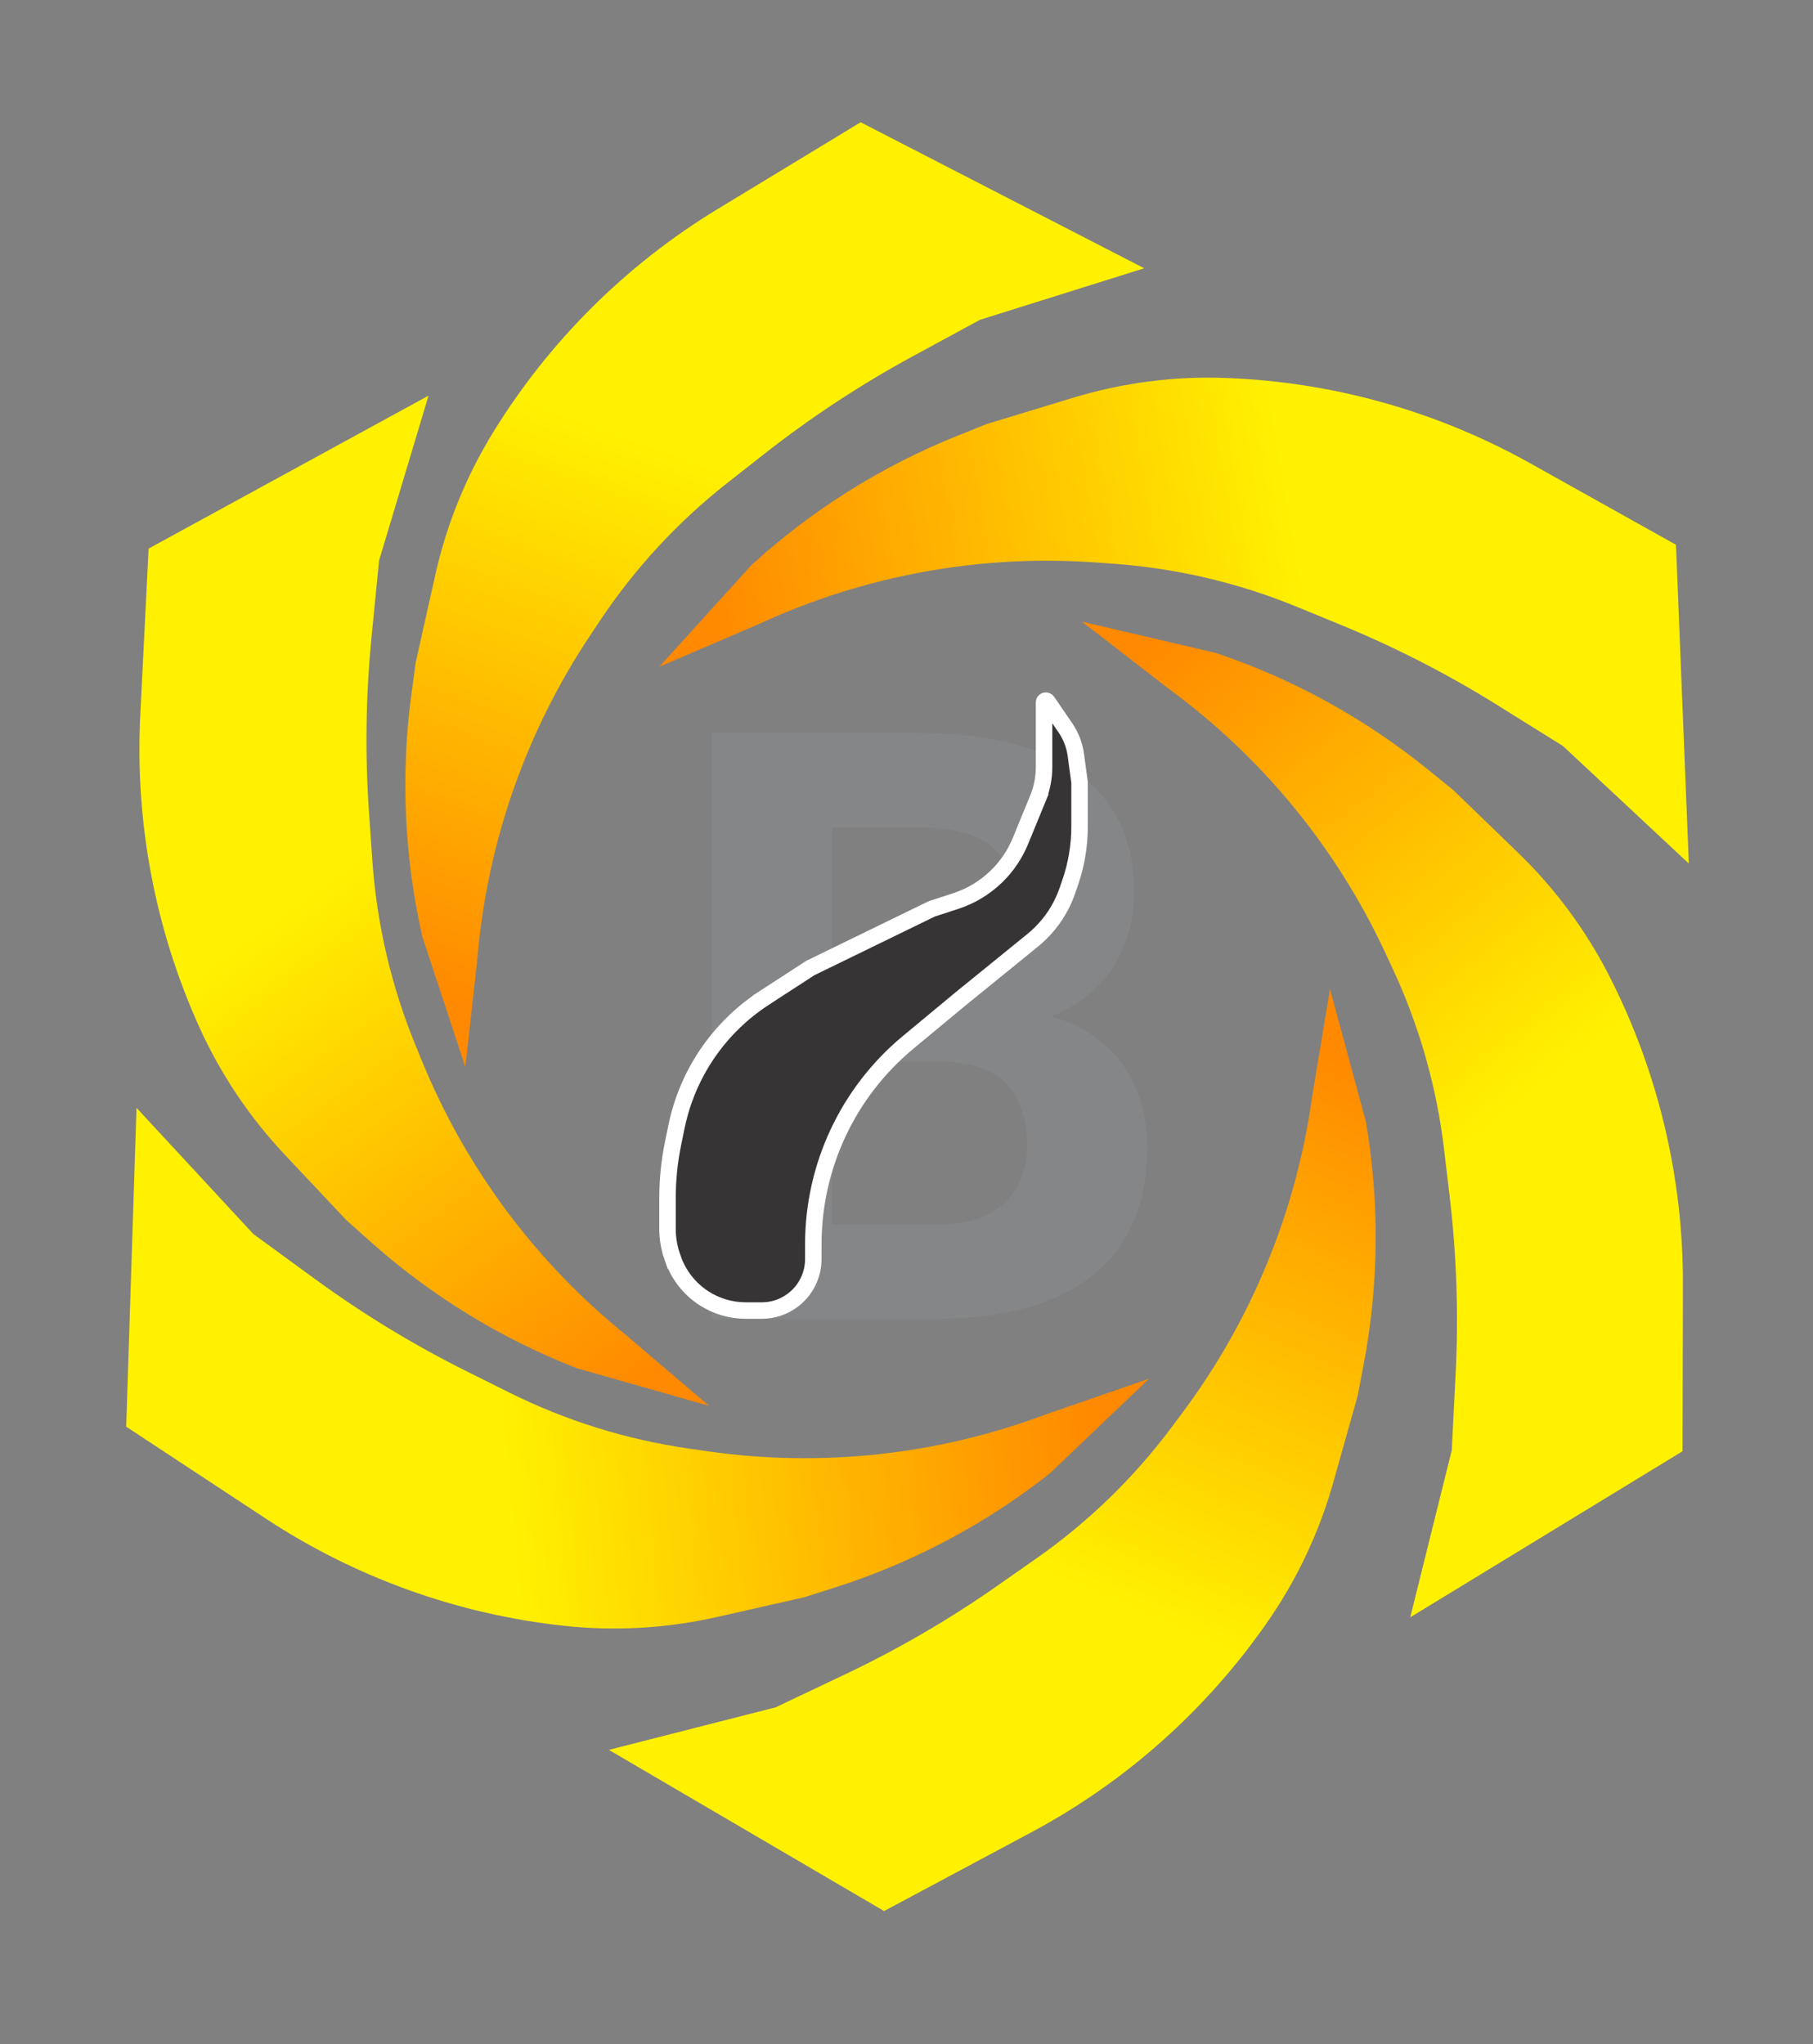
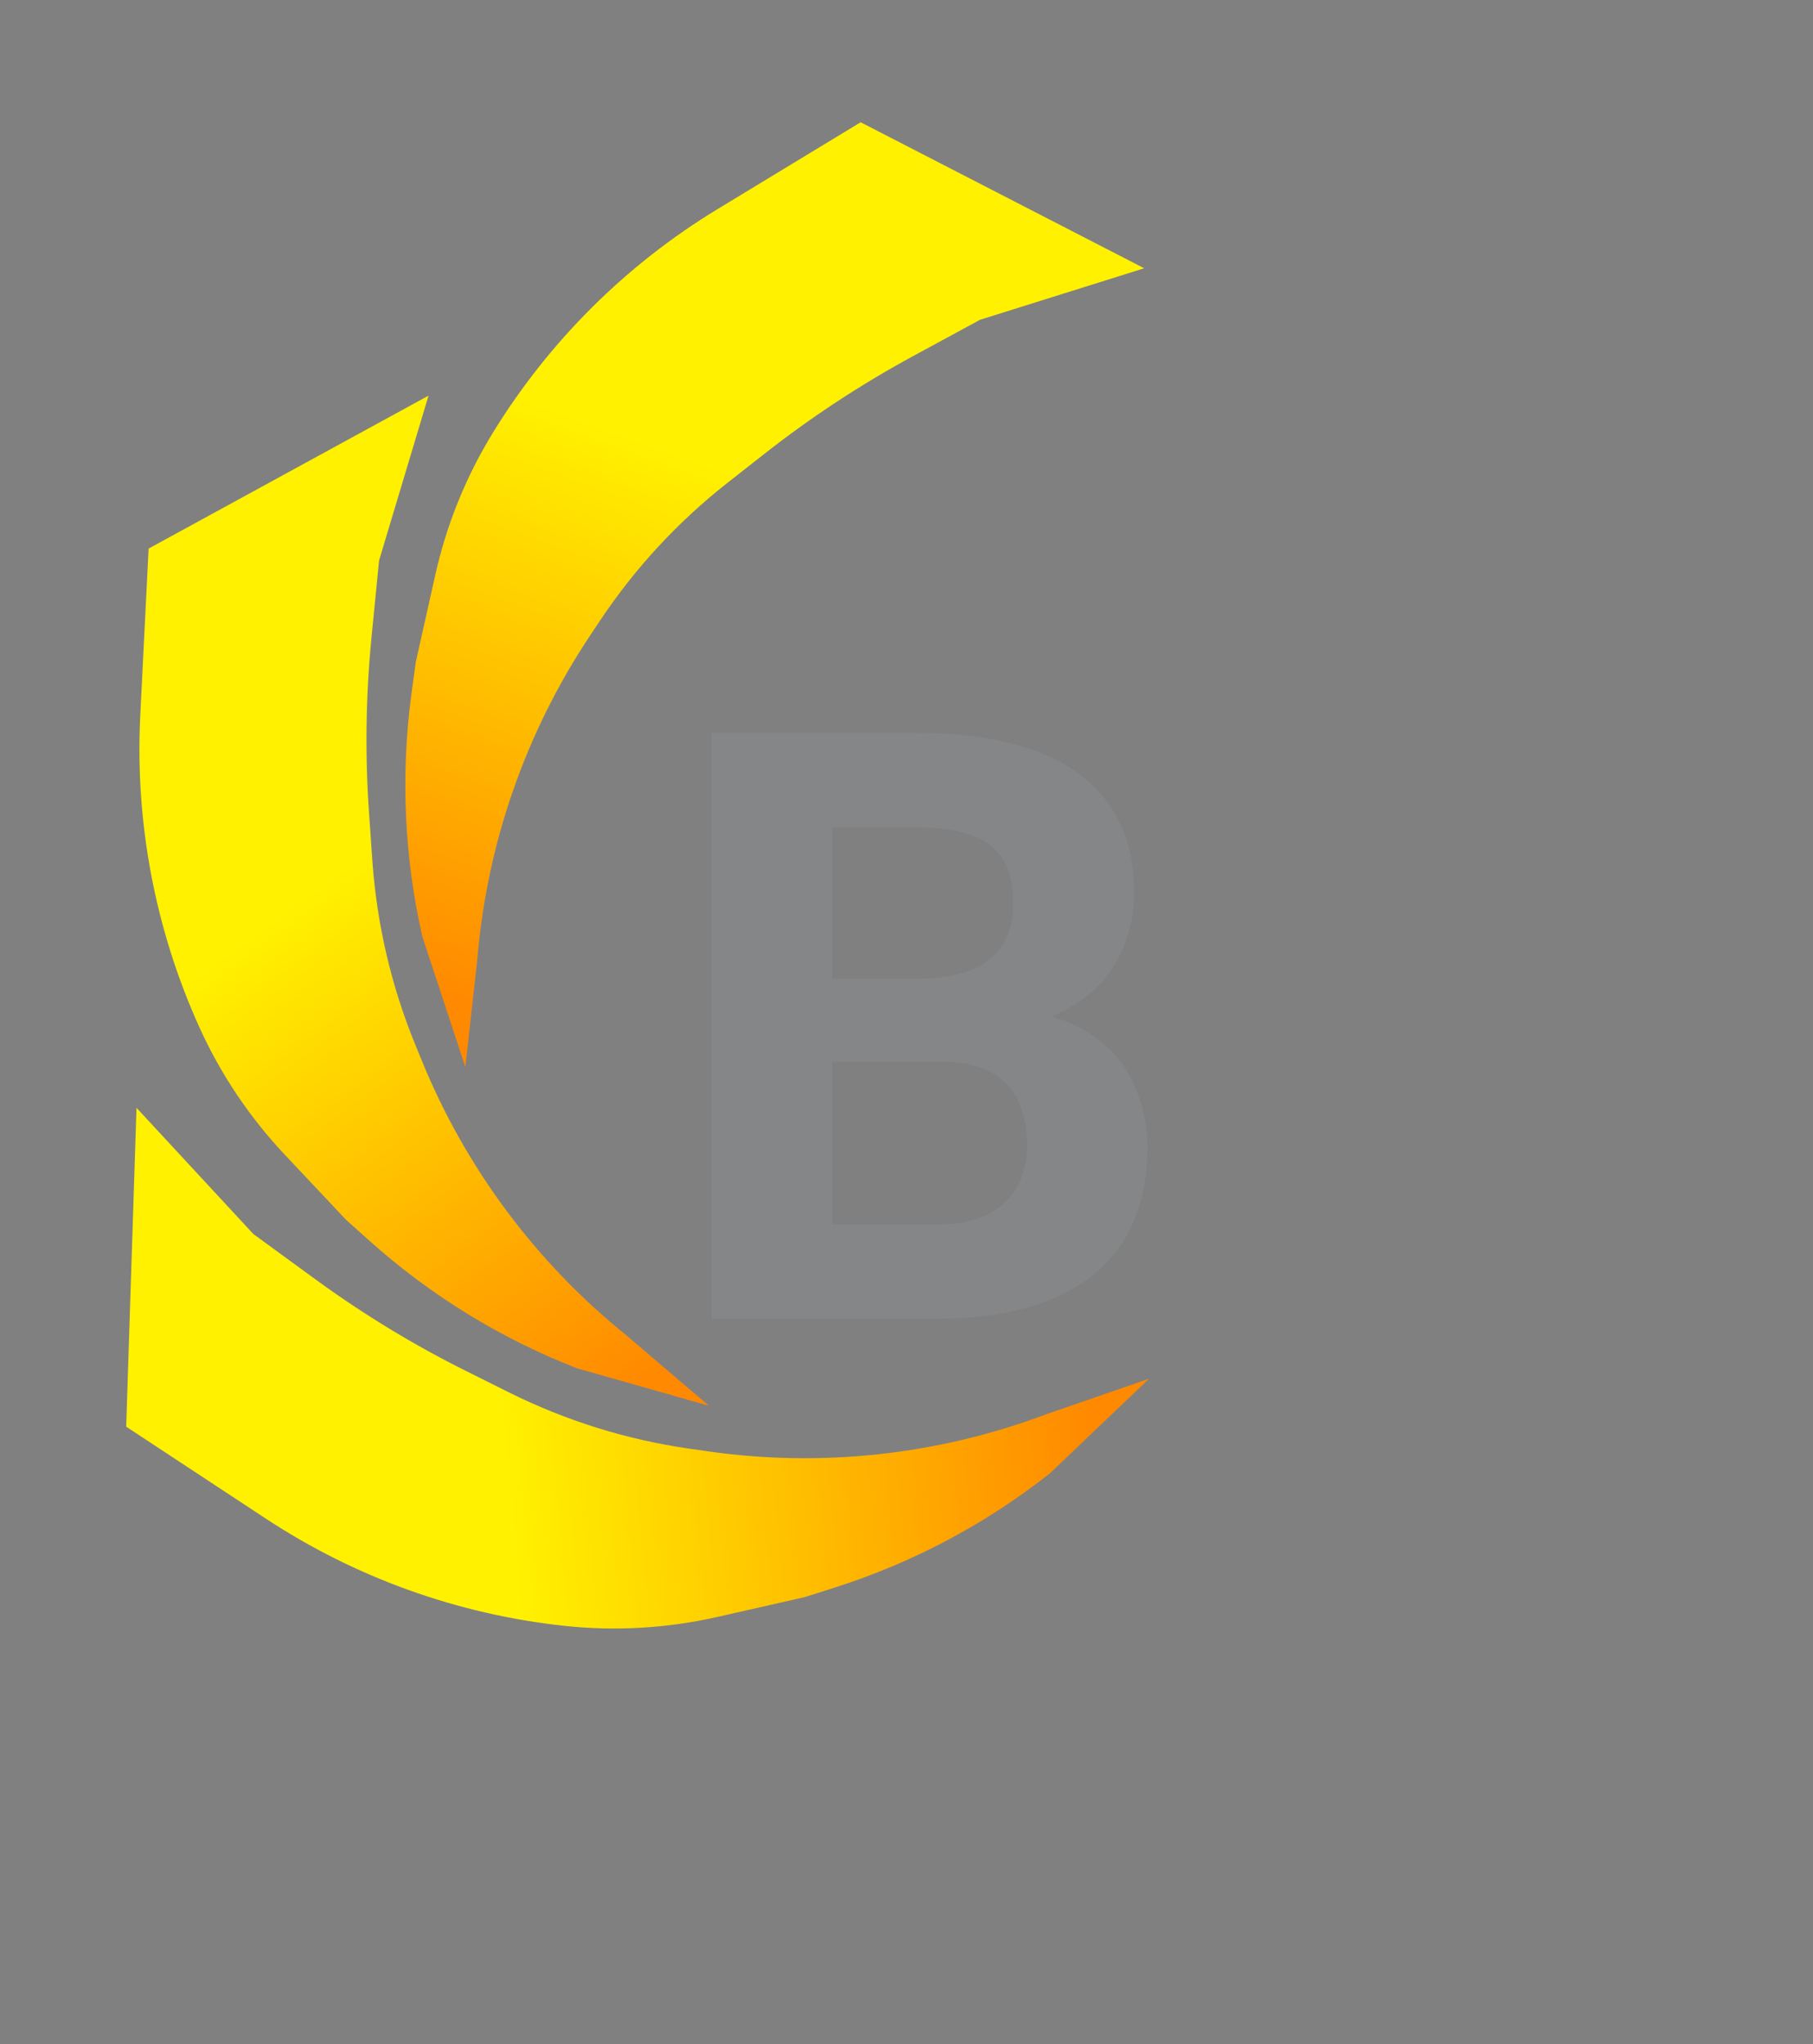
<svg xmlns="http://www.w3.org/2000/svg" width="55" height="62" viewBox="0 0 55 62" fill="none">
  <rect x="0" y="0" width="55" height="62" fill="#808080" stroke="none" />
  <path d="M4.508 16.639L13 12L11.5 17L11.271 19.324C11.096 21.105 11.071 22.897 11.197 24.682L11.297 26.119C11.432 28.027 11.869 29.902 12.593 31.673L12.799 32.177C14.13 35.431 16.263 38.294 19 40.5L21.508 42.639L17.5 41.5C15.191 40.6 13.062 39.292 11.215 37.64L10.5 37L8.63 35.013C7.559 33.874 6.684 32.566 6.041 31.141C4.705 28.182 4.093 24.947 4.255 21.704L4.508 16.639Z" fill="url(#paint0_linear_2124_20)" />
  <path d="M26.109 3.708L34.711 8.137L29.731 9.699L27.678 10.813C26.106 11.667 24.608 12.652 23.2 13.757L22.067 14.646C20.563 15.827 19.256 17.241 18.196 18.834L17.894 19.287C15.947 22.213 14.772 25.586 14.481 29.089L14.117 32.365L12.812 28.408C12.262 25.991 12.151 23.495 12.483 21.039L12.612 20.088L13.208 17.426C13.55 15.9 14.142 14.442 14.961 13.111C16.662 10.345 18.997 8.024 21.773 6.339L26.109 3.708Z" fill="url(#paint1_linear_2124_20)" />
-   <path d="M50.843 16.523L51.233 26.192L47.417 22.629L45.436 21.393C43.918 20.446 42.323 19.629 40.667 18.949L39.335 18.402C37.565 17.676 35.691 17.236 33.782 17.099L33.239 17.06C29.733 16.809 26.221 17.451 23.029 18.925L20 20.224L22.799 17.137C24.63 15.467 26.746 14.139 29.047 13.217L29.937 12.86L32.548 12.066C34.043 11.611 35.604 11.407 37.166 11.463C40.411 11.579 43.581 12.465 46.416 14.049L50.843 16.523Z" fill="url(#paint2_linear_2124_20)" />
-   <path d="M51.043 44.017L42.781 49.055L44.041 43.989L44.159 41.657C44.249 39.87 44.189 38.078 43.979 36.301L43.809 34.871C43.585 32.971 43.058 31.119 42.251 29.385L42.021 28.891C40.537 25.705 38.27 22.946 35.431 20.873L32.824 18.856L36.882 19.803C39.231 20.592 41.419 21.797 43.343 23.36L44.088 23.965L46.05 25.861C47.174 26.947 48.111 28.212 48.821 29.604C50.296 32.496 51.062 35.699 51.054 38.945L51.043 44.017Z" fill="url(#paint3_linear_2124_20)" />
-   <path d="M26.82 57.964L18.471 53.075L23.529 51.785L25.638 50.784C27.255 50.017 28.804 49.115 30.269 48.088L31.449 47.262C33.016 46.163 34.397 44.823 35.542 43.29L35.868 42.853C37.971 40.037 39.326 36.734 39.807 33.252L40.348 30L41.437 34.022C41.855 36.465 41.831 38.963 41.366 41.398L41.186 42.34L40.446 44.966C40.022 46.471 39.351 47.895 38.461 49.18C36.613 51.849 34.156 54.041 31.293 55.572L26.82 57.964Z" fill="url(#paint4_linear_2124_20)" />
  <path d="M3.828 43.272L4.141 33.601L7.688 37.431L9.574 38.807C11.02 39.862 12.551 40.793 14.153 41.591L15.442 42.233C17.155 43.086 18.992 43.661 20.886 43.935L21.425 44.013C24.903 44.518 28.453 44.133 31.743 42.894L34.858 41.818L31.843 44.694C29.896 46.227 27.689 47.398 25.327 48.151L24.413 48.442L21.752 49.045C20.227 49.39 18.656 49.48 17.102 49.311C13.874 48.961 10.776 47.846 8.064 46.061L3.828 43.272Z" fill="url(#paint5_linear_2124_20)" />
  <path d="M28.545 32.2H23.98L23.955 29.685H27.788C28.463 29.685 29.017 29.6 29.448 29.429C29.88 29.25 30.201 28.993 30.413 28.66C30.632 28.318 30.742 27.903 30.742 27.415C30.742 26.861 30.636 26.414 30.425 26.072C30.221 25.73 29.9 25.482 29.46 25.327C29.029 25.172 28.472 25.095 27.788 25.095H25.249V40H21.587V22.227H27.788C28.822 22.227 29.745 22.324 30.559 22.52C31.381 22.715 32.077 23.012 32.647 23.411C33.216 23.809 33.651 24.314 33.953 24.924C34.254 25.526 34.404 26.243 34.404 27.073C34.404 27.805 34.237 28.481 33.904 29.099C33.578 29.718 33.062 30.222 32.353 30.613C31.654 31.003 30.738 31.219 29.607 31.26L28.545 32.2ZM28.386 40H22.979L24.407 37.144H28.386C29.029 37.144 29.554 37.042 29.961 36.838C30.368 36.627 30.669 36.342 30.864 35.984C31.06 35.626 31.157 35.215 31.157 34.751C31.157 34.23 31.068 33.779 30.889 33.396C30.718 33.014 30.441 32.721 30.059 32.517C29.676 32.306 29.172 32.2 28.545 32.2H25.017L25.041 29.685H29.436L30.278 30.674C31.361 30.658 32.231 30.849 32.891 31.248C33.558 31.638 34.042 32.147 34.343 32.773C34.653 33.4 34.807 34.072 34.807 34.788C34.807 35.927 34.559 36.887 34.062 37.669C33.566 38.442 32.838 39.023 31.877 39.414C30.925 39.805 29.762 40 28.386 40Z" fill="#848688" />
-   <path d="M29.128 30.306L29.128 30.306L29.126 30.308L27.549 31.616C25.727 33.127 24.673 35.371 24.673 37.738V38.188C24.673 38.681 24.441 39.144 24.047 39.438C23.777 39.641 23.449 39.75 23.111 39.75H22.624C22.172 39.75 21.729 39.619 21.35 39.373C20.911 39.087 20.581 38.663 20.411 38.168L20.175 38.249L20.411 38.168L20.387 38.098C20.296 37.832 20.25 37.553 20.25 37.272V36.334C20.25 35.78 20.306 35.228 20.417 34.686L20.523 34.17C20.642 33.593 20.843 33.036 21.12 32.517C21.608 31.605 22.318 30.832 23.184 30.269L23.048 30.059L23.184 30.269L23.202 30.257L24.582 29.361L28.267 27.566L28.99 27.331C29.456 27.179 29.881 26.923 30.232 26.581C30.545 26.276 30.791 25.911 30.957 25.507L31.484 24.223L31.253 24.128L31.484 24.223C31.609 23.92 31.673 23.595 31.673 23.267V21.304C31.673 21.274 31.697 21.25 31.727 21.25C31.745 21.25 31.761 21.259 31.771 21.273L32.322 22.078C32.489 22.322 32.597 22.602 32.637 22.896L32.75 23.731V25.071C32.75 25.643 32.656 26.211 32.471 26.751L32.383 27.006C32.331 27.159 32.268 27.307 32.194 27.451C31.983 27.864 31.687 28.228 31.326 28.521L29.128 30.306Z" fill="#373435" stroke="white" stroke-width="0.5" />
  <defs>
    <linearGradient id="paint0_linear_2124_20" x1="7.5" y1="28.5" x2="18" y2="43" gradientUnits="userSpaceOnUse">
      <stop stop-color="#FFF100" />
      <stop offset="1" stop-color="#FF8900" />
    </linearGradient>
    <linearGradient id="paint1_linear_2124_20" x1="17.966" y1="12.837" x2="11.85" y2="29.663" gradientUnits="userSpaceOnUse">
      <stop stop-color="#FFF100" />
      <stop offset="1" stop-color="#FF8900" />
    </linearGradient>
    <linearGradient id="paint2_linear_2124_20" x1="38.886" y1="13.942" x2="21.233" y2="16.919" gradientUnits="userSpaceOnUse">
      <stop stop-color="#FFF100" />
      <stop offset="1" stop-color="#FF8900" />
    </linearGradient>
    <linearGradient id="paint3_linear_2124_20" x1="47.489" y1="32.312" x2="36.311" y2="18.328" gradientUnits="userSpaceOnUse">
      <stop stop-color="#FFF100" />
      <stop offset="1" stop-color="#FF8900" />
    </linearGradient>
    <linearGradient id="paint4_linear_2124_20" x1="35.446" y1="49.29" x2="42.465" y2="32.821" gradientUnits="userSpaceOnUse">
      <stop stop-color="#FFF100" />
      <stop offset="1" stop-color="#FF8900" />
    </linearGradient>
    <linearGradient id="paint5_linear_2124_20" x1="15.567" y1="46.714" x2="33.389" y2="45.025" gradientUnits="userSpaceOnUse">
      <stop stop-color="#FFF100" />
      <stop offset="1" stop-color="#FF8900" />
    </linearGradient>
  </defs>
</svg>